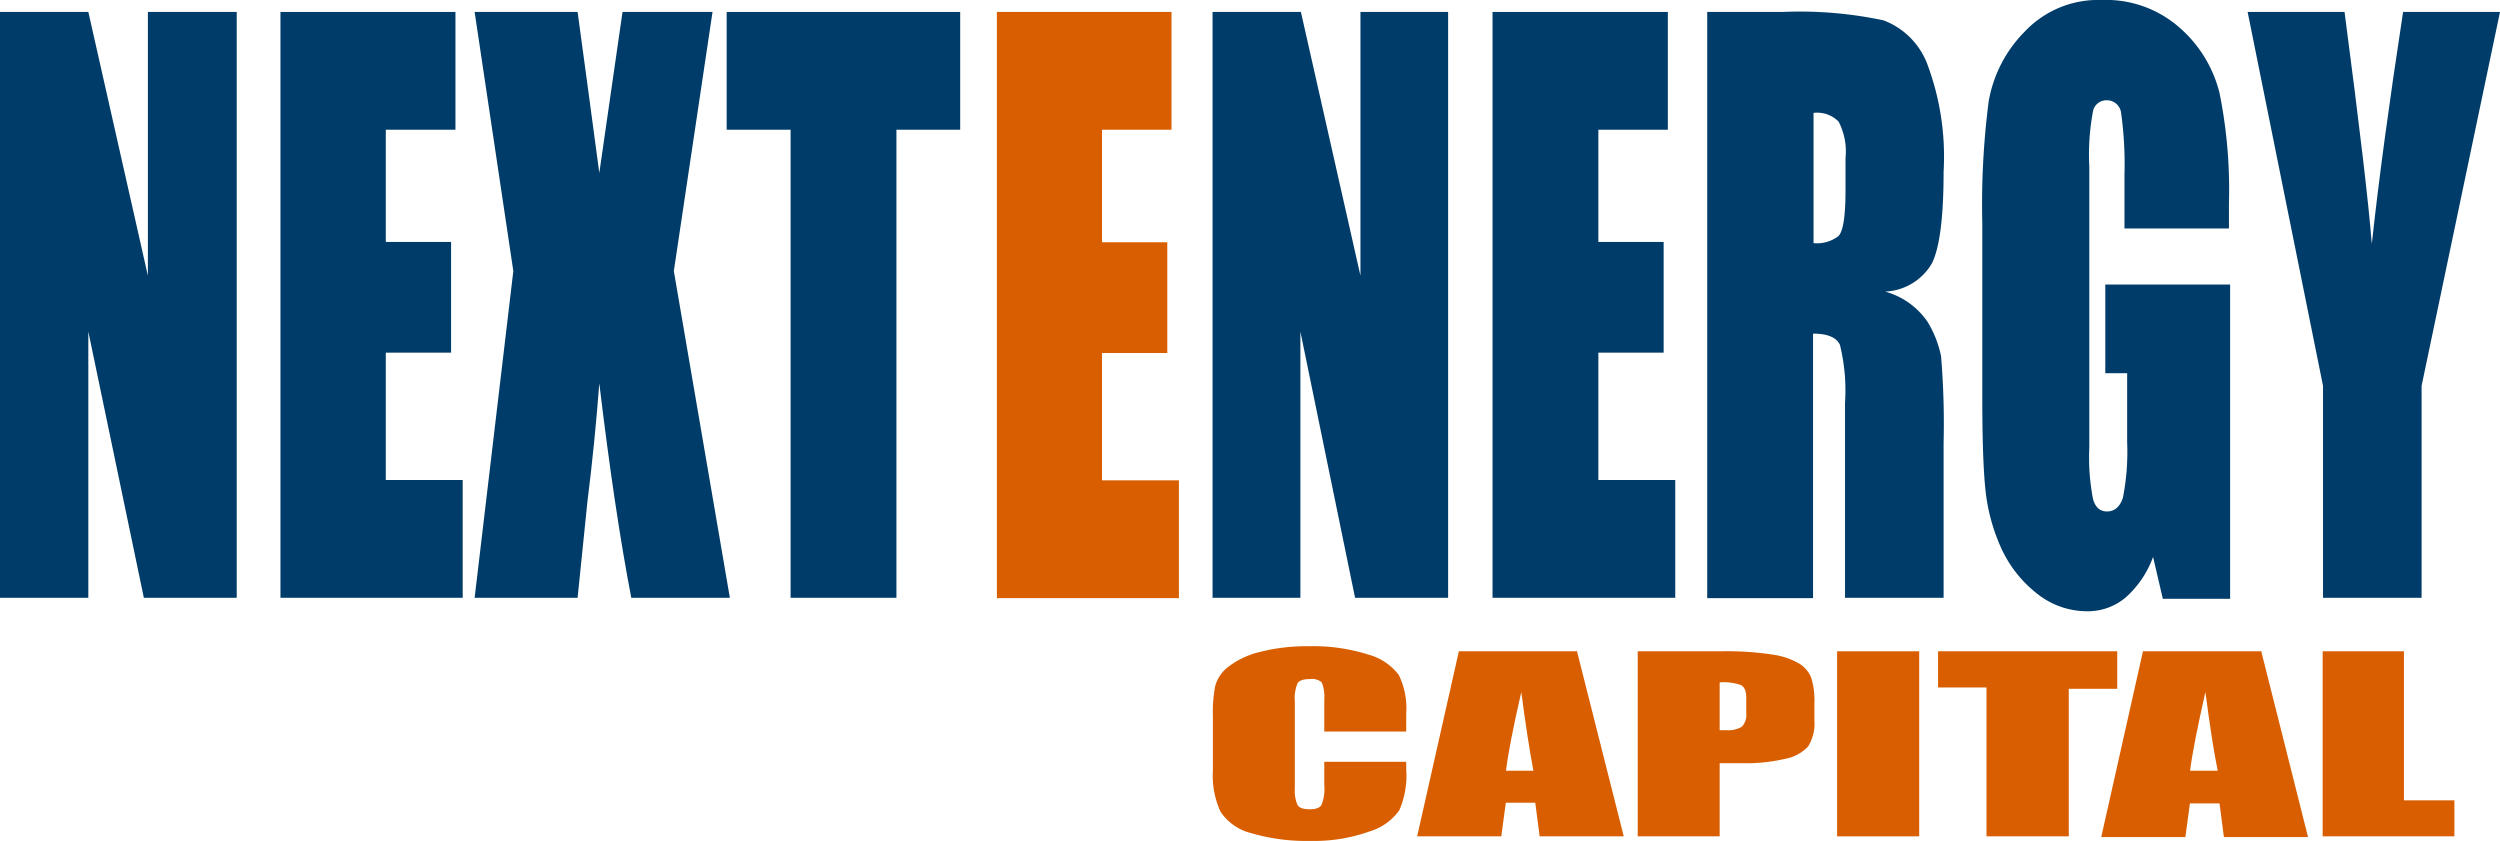
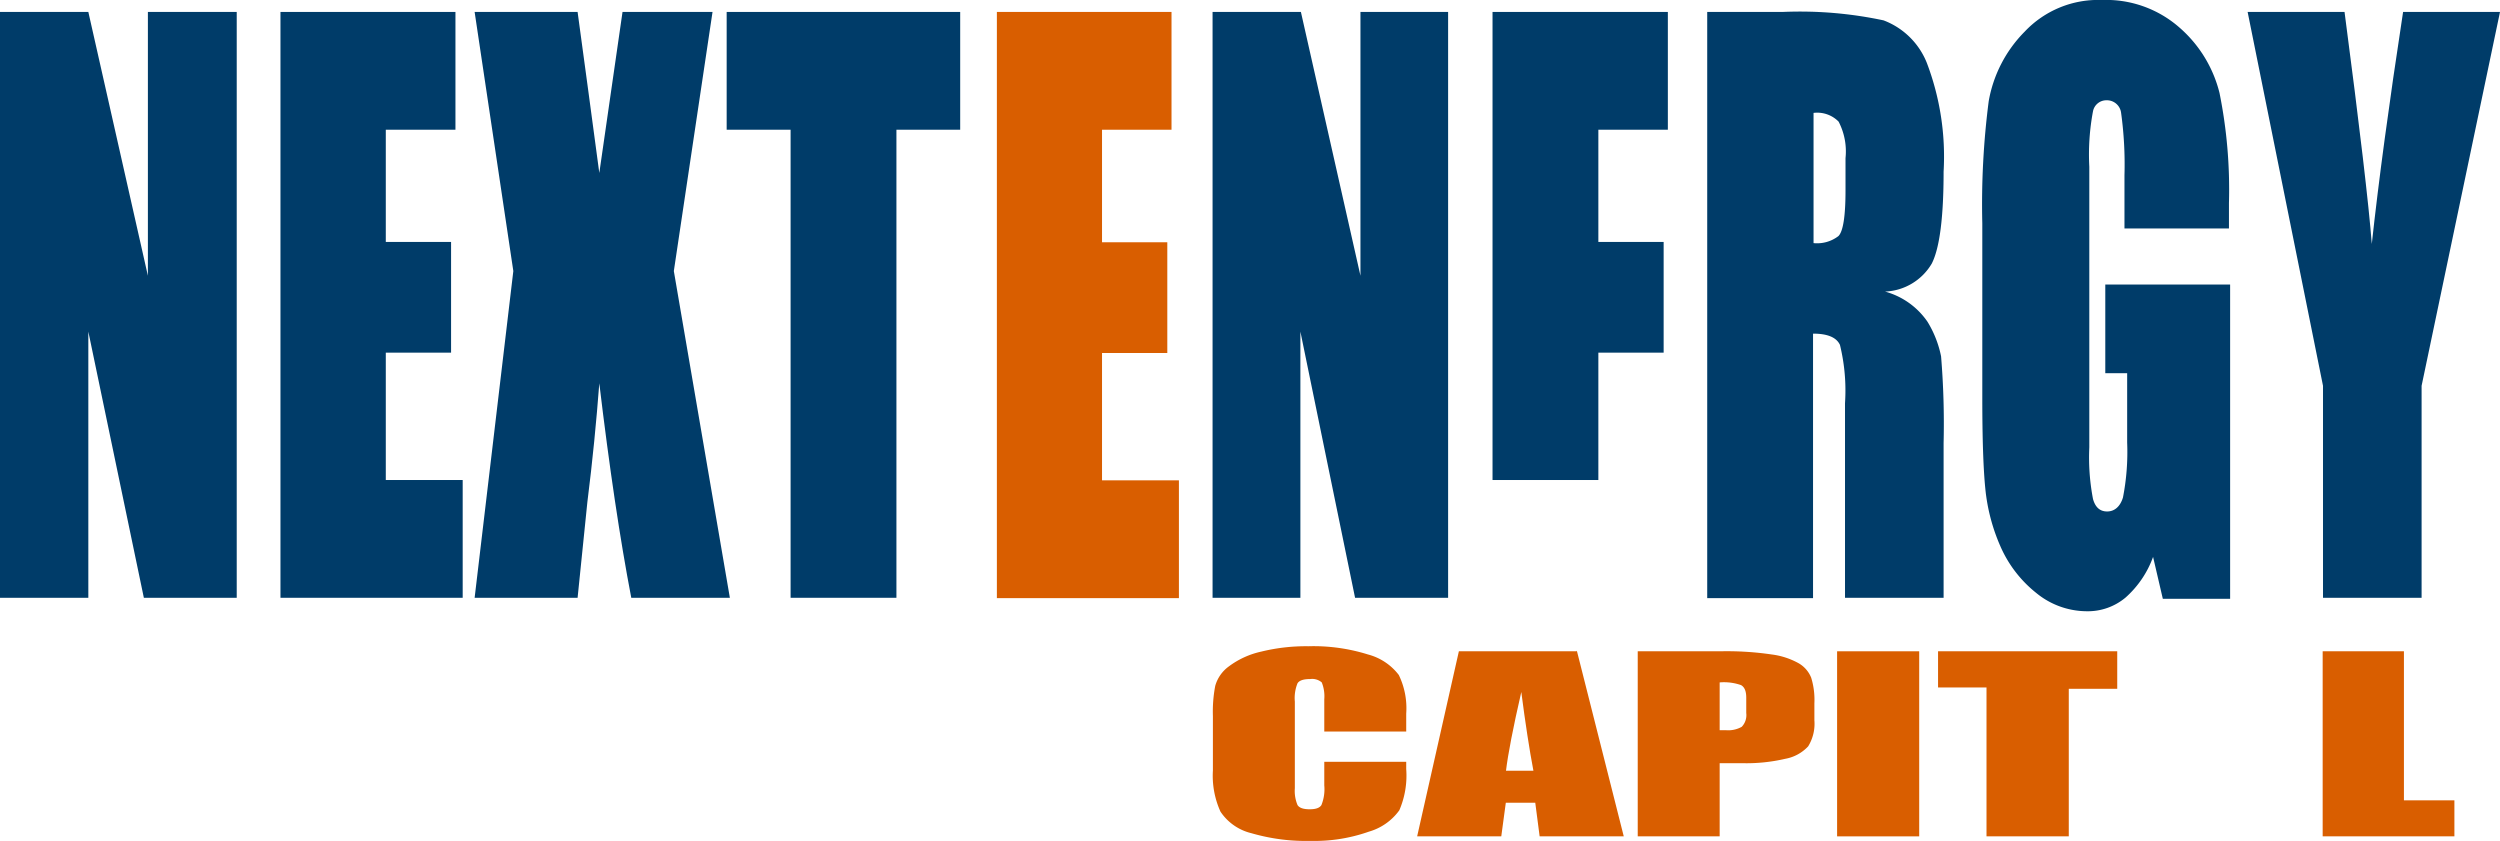
<svg xmlns="http://www.w3.org/2000/svg" id="Layer_1" data-name="Layer 1" viewBox="0 0 148.59 50">
  <defs>
    <style>.cls-1{fill:#003c69}.cls-2{fill:#d95e00}</style>
  </defs>
  <g id="g10">
    <g id="g12">
      <path id="path14" class="cls-1" d="M900 516v34.82h-5.52l-3.3-15.82v15.82h-5.25V516h5.25l3.54 15.68V516H900" transform="translate(-885.93 -515.29)" />
      <path id="path16" class="cls-1" d="M902.6 516H913v7h-4.14v6.67h3.88v6.58h-3.88v7.57h4.57v7H902.6V516" transform="translate(-885.93 -515.29)" />
      <path id="path18" class="cls-1" d="M928.28 516l-2.3 15.4 3.33 19.42h-5.86q-1-5.21-1.9-12.75c-.17 2.25-.4 4.61-.71 7.07l-.58 5.68h-6.12l2.3-19.42-2.3-15.4h6.12c.13 1 .35 2.56.65 4.8.23 1.71.44 3.3.64 4.77l1.38-9.57h5.35" transform="translate(-885.93 -515.29)" />
      <path id="path20" class="cls-1" d="M943 516v7h-3.79v27.82h-6.29V523h-3.8v-7H943" transform="translate(-885.93 -515.29)" />
      <path id="path22" class="cls-2" d="M945.18 550.84H956v-7h-4.57v-7.57h3.88v-6.58h-3.88V523h4.13v-7h-10.38v34.82" transform="translate(-885.93 -515.29)" />
      <path id="path24" class="cls-1" d="M972 516v34.82h-5.53L963.22 535v15.82H958V516h5.25l3.54 15.68V516H972" transform="translate(-885.93 -515.29)" />
-       <path id="path26" class="cls-1" d="M974.64 516h10.42v7h-4.13v6.67h3.88v6.58h-3.88v7.57h4.57v7h-10.86V516" transform="translate(-885.93 -515.29)" />
+       <path id="path26" class="cls-1" d="M974.64 516h10.42v7h-4.13v6.67h3.88v6.58h-3.88v7.57h4.57h-10.86V516" transform="translate(-885.93 -515.29)" />
      <path id="path28" class="cls-1" d="M993.72 522v7.74a2.08 2.08 0 001.48-.42c.28-.28.42-1.19.42-2.72v-1.91a3.84 3.84 0 00-.41-2.17 1.78 1.78 0 00-1.49-.52zm-6.29-6h4.45a23.86 23.86 0 016 .5 4.47 4.47 0 012.57 2.52 15.65 15.65 0 011 6.47q0 4.07-.7 5.46a3.38 3.38 0 01-2.78 1.67 4.5 4.5 0 012.52 1.79 6.3 6.3 0 01.81 2.06 48.72 48.72 0 01.15 5.16v9.19h-5.86v-11.56a11.46 11.46 0 00-.3-3.47c-.21-.45-.74-.67-1.6-.67v15.72h-6.29V516" transform="translate(-885.93 -515.29)" />
      <path id="path30" class="cls-1" d="M1018.5 528.87h-6.3v-3.16a22.45 22.45 0 00-.2-3.71.85.85 0 00-.87-.75.81.81 0 00-.8.65 13.88 13.88 0 00-.22 3.3v16.68a13.09 13.09 0 00.22 3.07c.14.5.42.74.84.74s.77-.27.94-.83a14.12 14.12 0 00.25-3.27v-4.12h-1.3v-5.27h7.42v18.68h-4l-.58-2.49a5.9 5.9 0 01-1.64 2.42 3.49 3.49 0 01-2.32.81 4.76 4.76 0 01-3-1.1 7.23 7.23 0 01-2.11-2.75 11.21 11.21 0 01-.9-3.43c-.12-1.19-.18-3-.18-5.39v-10.39a47.77 47.77 0 01.38-7.25 7.76 7.76 0 012.14-4.14 6 6 0 014.59-1.88 6.6 6.6 0 014.6 1.63 7.56 7.56 0 012.39 3.9 29 29 0 01.56 6.54v1.51" transform="translate(-885.93 -515.29)" />
      <path id="path32" class="cls-1" d="M1034.52 516l-4.66 22.22v12.6H1024v-12.6l-4.48-22.22h5.76q1.35 10.28 1.62 13.79.6-5.56 1.86-13.79h5.76" transform="translate(-885.93 -515.29)" />
      <path id="path34" class="cls-2" d="M969.51 558.77h-4.87v-1.92a2.19 2.19 0 00-.15-1 .88.88 0 00-.69-.2c-.39 0-.64.08-.75.25a2.33 2.33 0 00-.16 1.09v5.15a2.16 2.16 0 00.16 1c.11.17.35.25.72.25s.59-.08.7-.25a2.52 2.52 0 00.17-1.17v-1.4h4.87v.43a5.21 5.21 0 01-.41 2.45 3.37 3.37 0 01-1.81 1.27 9.69 9.69 0 01-3.46.55 11.63 11.63 0 01-3.53-.46 3.07 3.07 0 01-1.83-1.28 5.16 5.16 0 01-.45-2.44v-3.24a8.12 8.12 0 01.14-1.8 2.15 2.15 0 01.82-1.16 5 5 0 011.91-.87 11.17 11.17 0 012.8-.32 10.85 10.85 0 013.55.49 3.38 3.38 0 011.83 1.22 4.52 4.52 0 01.44 2.29v1" transform="translate(-885.93 -515.29)" />
      <path id="path36" class="cls-2" d="M977.07 561.1q-.36-1.9-.72-4.68c-.49 2.13-.79 3.69-.91 4.68zm2.58-7.14l2.79 11.04h-5l-.26-2h-1.75l-.27 2h-5l2.48-11h7" transform="translate(-885.93 -515.29)" />
      <path id="path38" class="cls-2" d="M988.14 555.85v2.84h.37a1.64 1.64 0 00.94-.2 1 1 0 00.27-.82v-.91c0-.39-.1-.63-.31-.75a3.07 3.07 0 00-1.27-.16zm-4.87-1.85h4.91a18.33 18.33 0 013.06.19 4.44 4.44 0 011.61.53 1.74 1.74 0 01.73.85 4.48 4.48 0 01.19 1.53v1a2.56 2.56 0 01-.37 1.55 2.45 2.45 0 01-1.36.74 10.18 10.18 0 01-2.59.26h-1.31V565h-4.87v-11" transform="translate(-885.93 -515.29)" />
      <path id="path40" class="cls-2" d="M1000 554v11h-4.88v-11h4.88" transform="translate(-885.93 -515.29)" />
      <path id="path42" class="cls-2" d="M1011.77 554v2.23h-2.88V565H1004v-8.85h-2.88V554h10.63" transform="translate(-885.93 -515.29)" />
-       <path id="path44" class="cls-2" d="M1017.74 561.1c-.25-1.27-.49-2.83-.73-4.68-.48 2.13-.79 3.69-.91 4.68zm2.58-7.14l2.79 11.08h-5l-.26-2h-1.76l-.27 2h-5l2.48-11.04h7" transform="translate(-885.93 -515.29)" />
      <path id="path46" class="cls-2" d="M1028.81 554v8.86h3V565h-7.83v-11h4.88" transform="translate(-885.93 -515.29)" />
    </g>
  </g>
</svg>